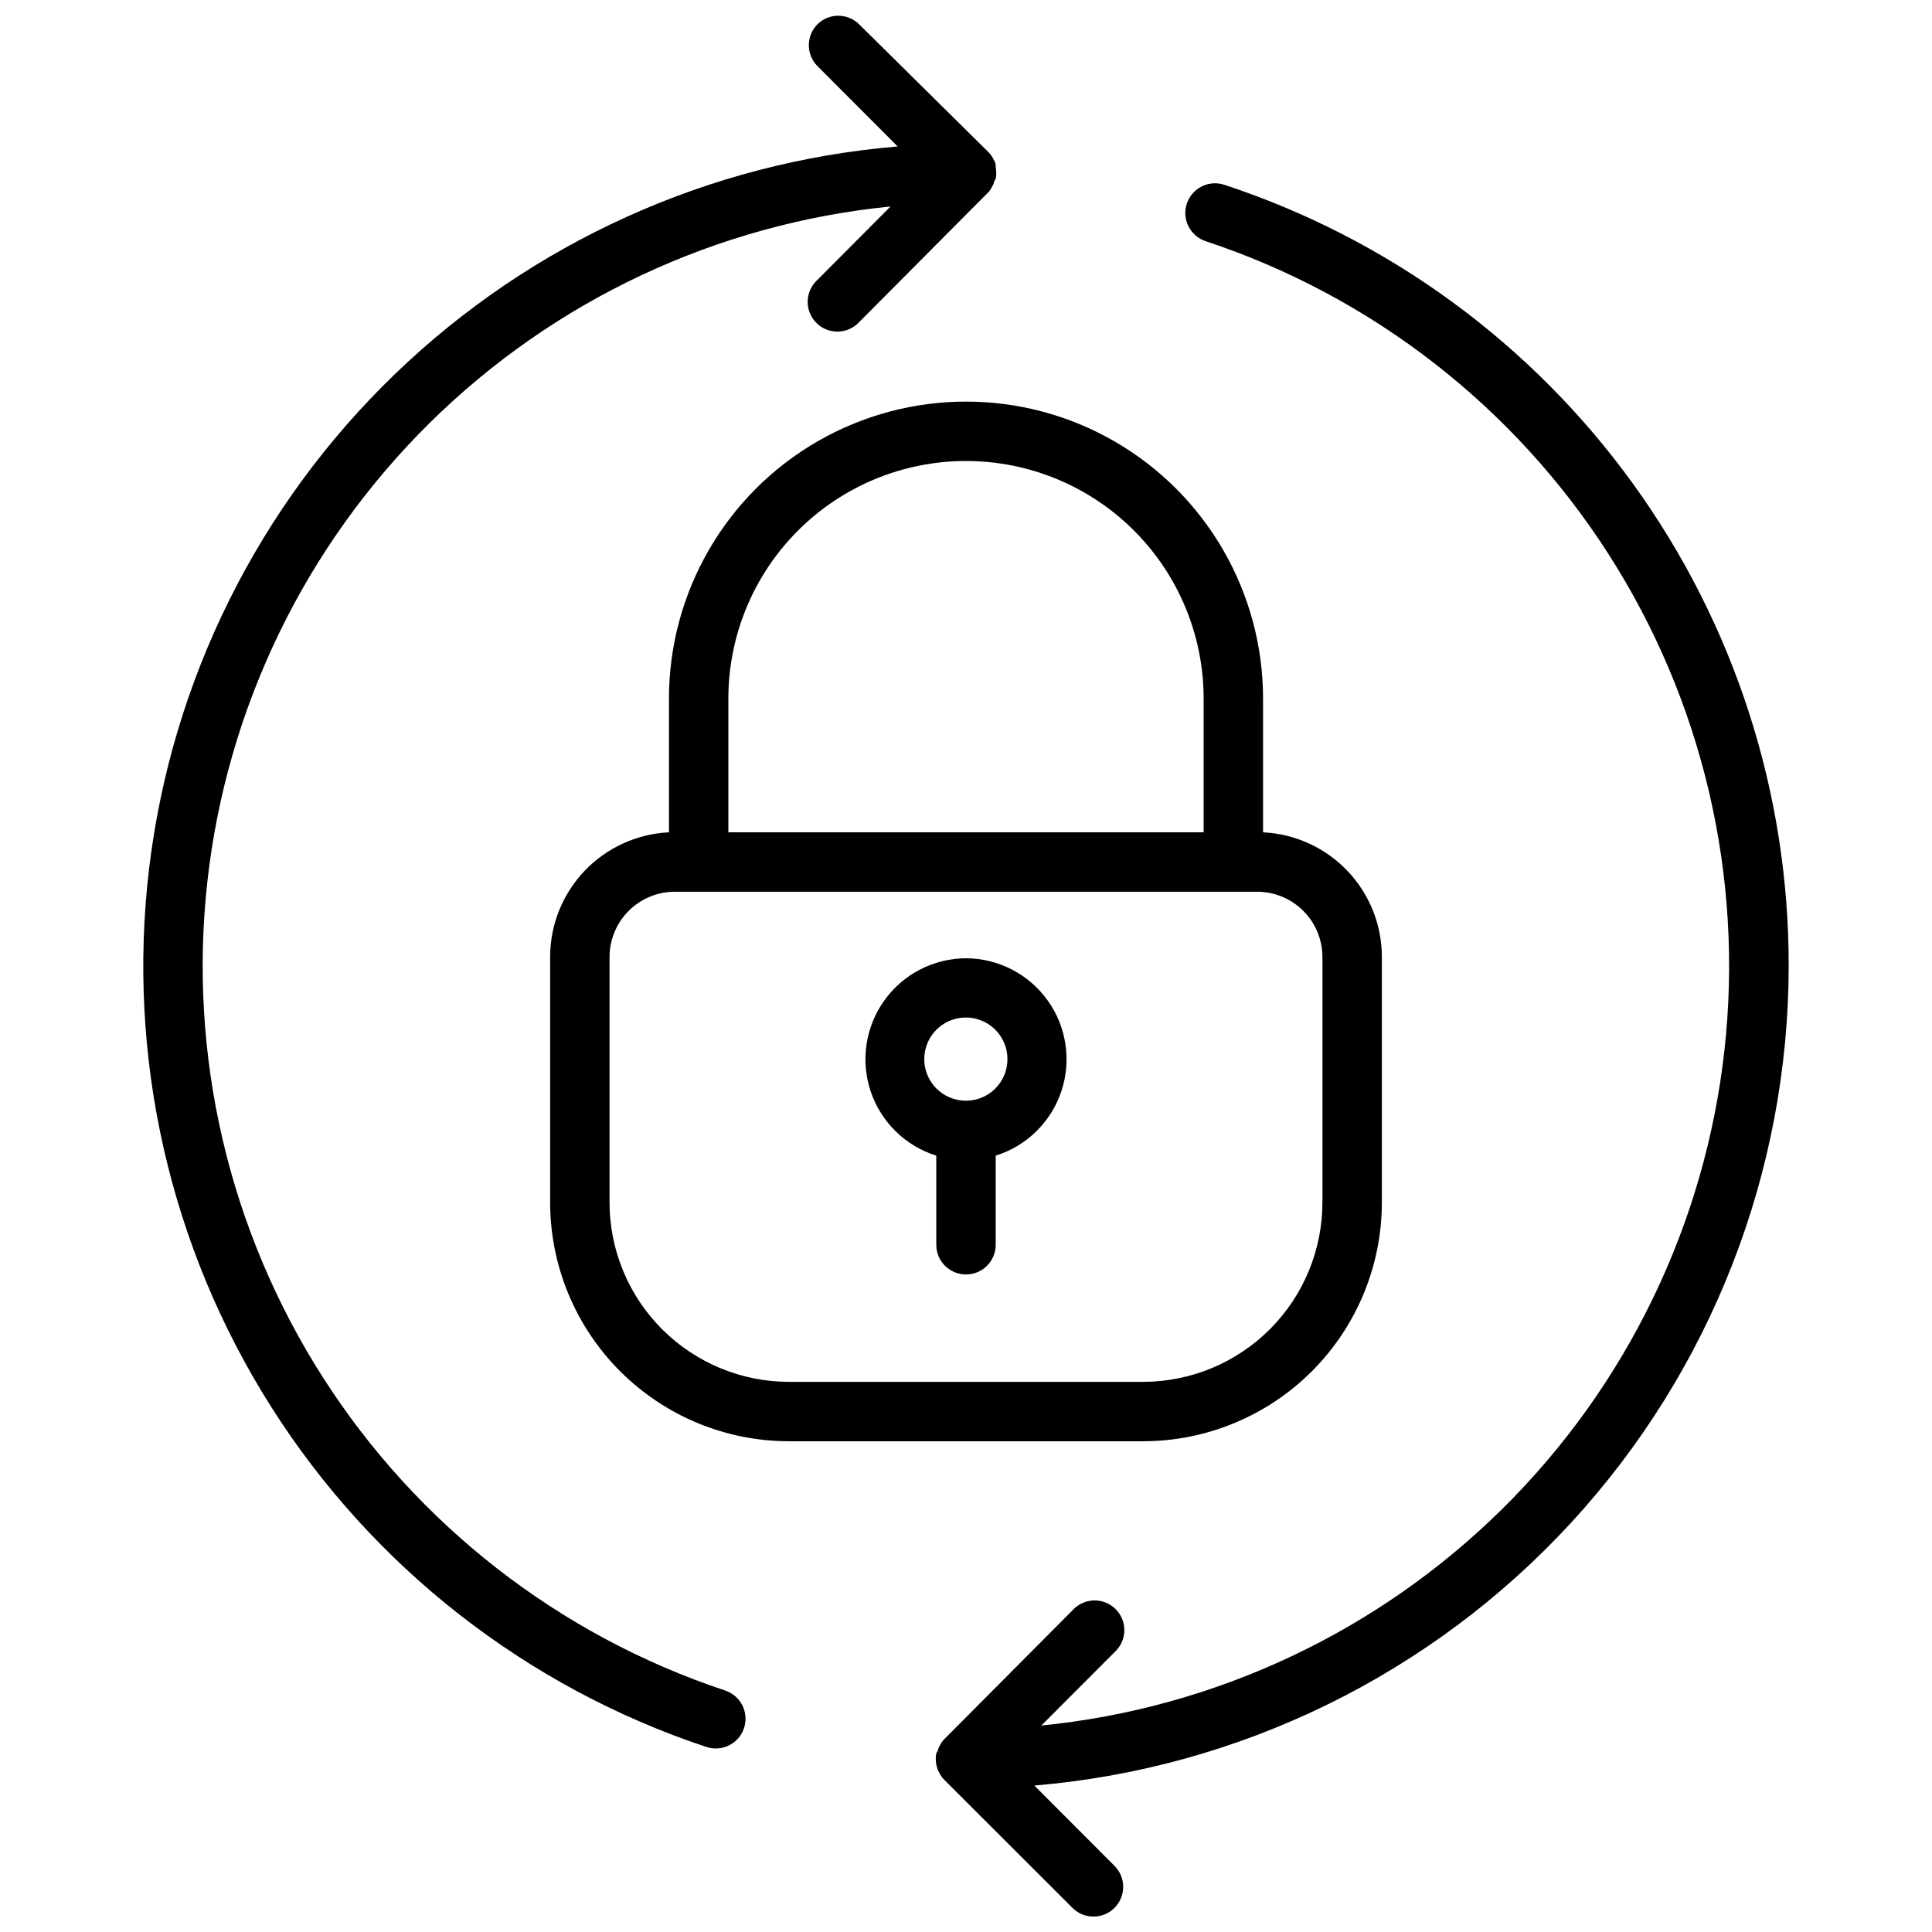
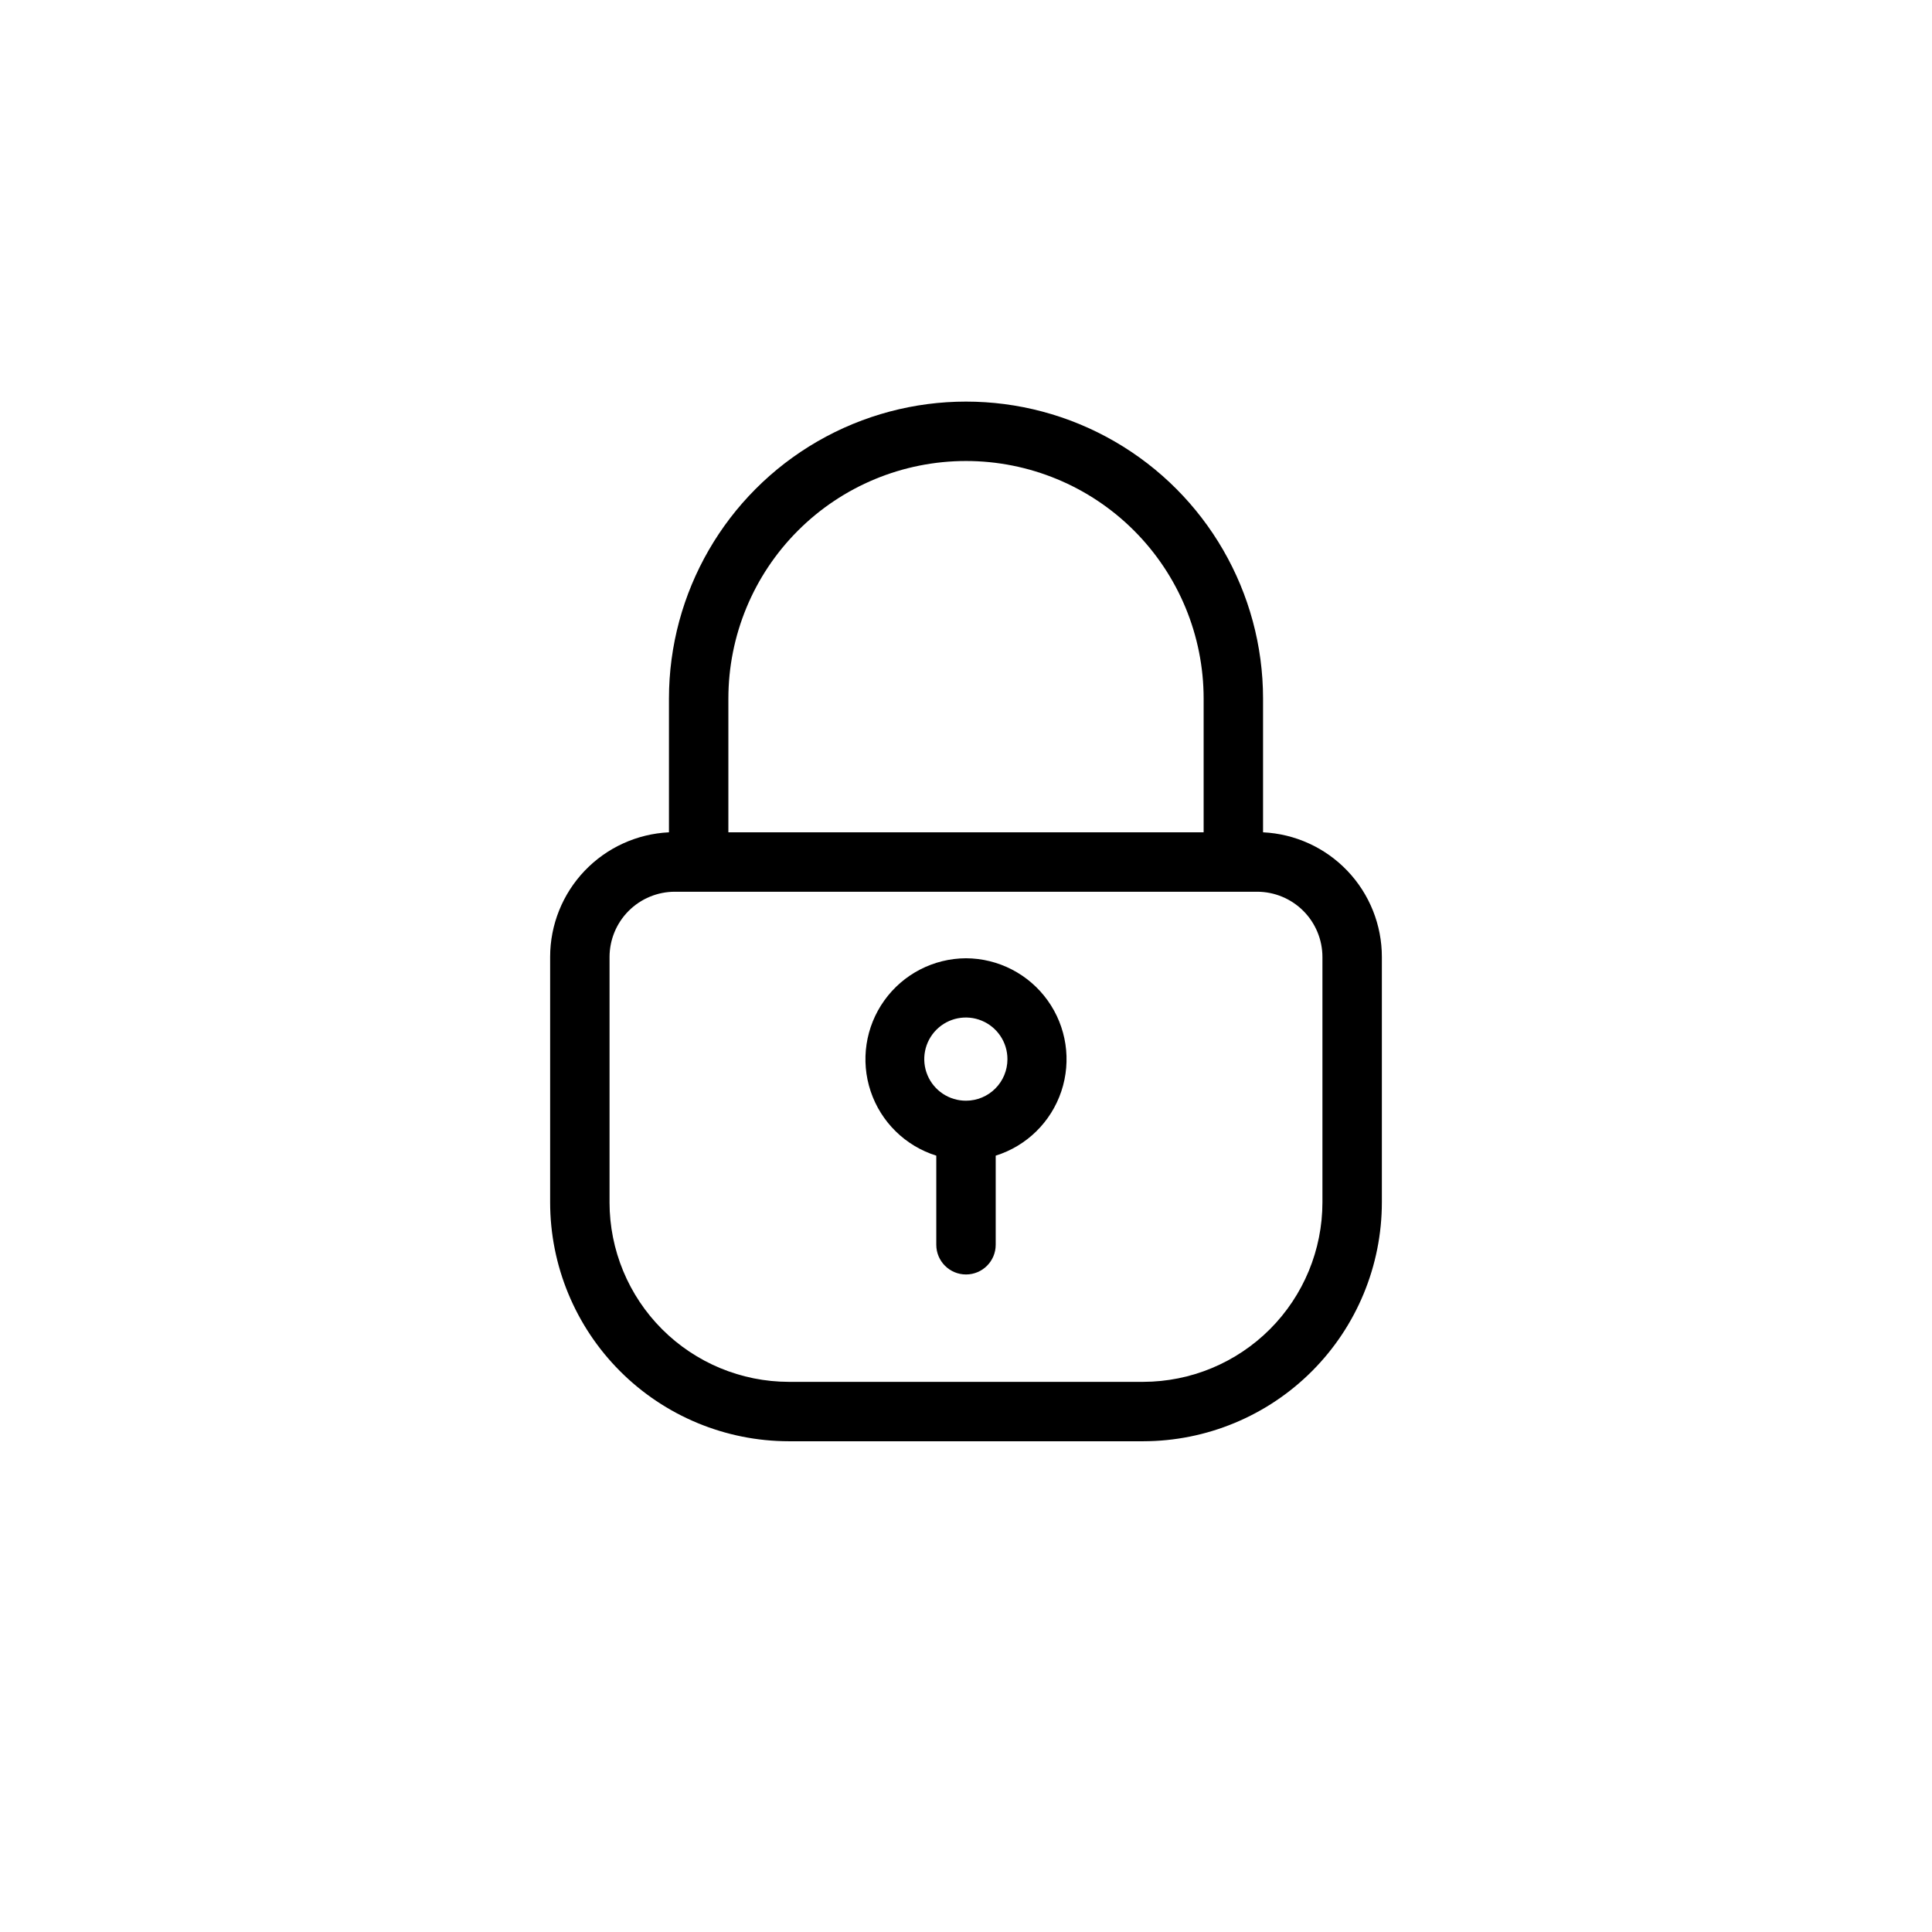
<svg xmlns="http://www.w3.org/2000/svg" width="800px" height="800px" version="1.1" viewBox="144 144 512 512">
  <defs>
    <clipPath id="b">
-       <path d="m391 192h228v459.9h-228z" />
-     </clipPath>
+       </clipPath>
    <clipPath id="a">
-       <path d="m181 148.09h228v459.91h-228z" />
-     </clipPath>
+       </clipPath>
  </defs>
  <path d="m510.21 462.62v-64.984c0.008-8.504-3.258-16.684-9.121-22.84-5.863-6.156-13.875-9.816-22.367-10.223v-35.426c0-28.121-15.004-54.109-39.359-68.172s-54.363-14.062-78.723 0c-24.355 14.062-39.359 40.051-39.359 68.172v35.426c-8.477 0.406-16.477 4.055-22.34 10.195-5.859 6.141-9.137 14.301-9.148 22.789v65.062c0 16.781 6.664 32.879 18.523 44.754s27.945 18.555 44.73 18.574h93.914c16.781-0.02 32.867-6.699 44.73-18.574 11.859-11.875 18.52-27.973 18.52-44.754zm-110.21-196.45c16.699 0 32.719 6.633 44.531 18.445 11.809 11.809 18.445 27.828 18.445 44.527v35.426h-125.95v-35.426c0-16.699 6.633-32.719 18.445-44.527 11.809-11.812 27.828-18.445 44.531-18.445zm-94.465 196.45v-64.984c0-4.594 1.824-8.996 5.07-12.246 3.25-3.246 7.652-5.07 12.246-5.07h154.29c4.594 0 8.996 1.824 12.246 5.07 3.246 3.25 5.07 7.652 5.07 12.246v64.984c0 12.605-5 24.699-13.906 33.621-8.91 8.922-20.992 13.945-33.598 13.965h-93.914c-12.609-0.02-24.691-5.043-33.598-13.965-8.91-8.922-13.91-21.016-13.91-33.621z" />
  <path d="m400 397.95c-8.59 0.035-16.641 4.191-21.641 11.176-5.004 6.981-6.352 15.938-3.625 24.082 2.727 8.145 9.195 14.488 17.391 17.051v23.617c0 4.348 3.527 7.871 7.875 7.871s7.871-3.523 7.871-7.871v-23.617c8.195-2.562 14.664-8.906 17.391-17.051 2.727-8.145 1.379-17.102-3.625-24.082-5-6.984-13.051-11.141-21.637-11.176zm0 37.746c-4.465 0.016-8.5-2.664-10.215-6.785-1.715-4.121-0.777-8.871 2.383-12.031 3.156-3.156 7.906-4.098 12.027-2.379 4.121 1.715 6.801 5.75 6.785 10.211 0 2.914-1.156 5.707-3.219 7.766-2.059 2.062-4.852 3.219-7.762 3.219z" />
  <g clip-path="url(#b)">
-     <path d="m618.02 400c0.062-45.867-14.367-90.582-41.227-127.76-26.859-37.18-64.777-64.926-108.34-79.273-4.129-1.359-8.578 0.887-9.938 5.019-1.359 4.129 0.887 8.578 5.019 9.938 43.996 14.574 81.652 43.812 106.68 82.824 25.023 39.012 35.891 85.434 30.789 131.5-5.102 46.066-25.867 88.984-58.82 121.57s-76.098 52.879-122.22 57.469l19.406-19.441c1.598-1.445 2.535-3.484 2.594-5.637 0.055-2.152-0.773-4.238-2.293-5.766-1.523-1.523-3.602-2.359-5.758-2.312-2.152 0.051-4.195 0.98-5.644 2.574l-33.809 33.969c-0.383 0.344-0.711 0.742-0.984 1.18-0.137 0.18-0.242 0.379-0.316 0.59-0.168 0.25-0.312 0.512-0.43 0.789l-0.234 0.789-0.004-0.004c-0.137 0.184-0.258 0.383-0.355 0.59-0.199 1.016-0.199 2.059 0 3.07 0.047 0.242 0.113 0.48 0.199 0.711l0.234 0.789 0.434 0.746c0.074 0.211 0.18 0.41 0.316 0.59 0.281 0.441 0.609 0.852 0.984 1.219l33.891 33.852h-0.004c3.066 3.086 8.055 3.102 11.141 0.039 3.086-3.066 3.102-8.055 0.039-11.141l-21.254-21.293c54.469-4.586 105.23-29.445 142.25-69.664s57.594-92.863 57.66-147.52z" />
-   </g>
+     </g>
  <g clip-path="url(#a)">
-     <path d="m336.16 592c-43.957-14.621-81.566-43.891-106.54-82.91-24.973-39.02-35.797-85.43-30.664-131.47s25.91-88.93 58.867-121.49c32.953-32.562 76.082-52.828 122.18-57.41l-19.367 19.445c-1.598 1.441-2.535 3.481-2.594 5.633-0.055 2.156 0.773 4.238 2.293 5.766 1.523 1.527 3.602 2.363 5.758 2.312 2.156-0.051 4.195-0.98 5.644-2.574l33.809-33.969c0.383-0.344 0.715-0.742 0.984-1.18 0.137-0.18 0.242-0.379 0.316-0.59 0.168-0.25 0.312-0.512 0.434-0.789l0.234-0.789v0.004c0.141-0.184 0.258-0.383 0.355-0.59 0.199-1.016 0.199-2.059 0-3.07 0.016-0.238 0.016-0.473 0-0.711l-0.234-0.789-0.434-0.746v0.004c-0.074-0.215-0.184-0.414-0.316-0.594-0.281-0.441-0.613-0.852-0.984-1.219l-34.242-33.852c-3.062-3-7.961-3-11.023 0-3.051 3.074-3.051 8.031 0 11.102l21.254 21.293h0.004c-50.055 4.168-97.133 25.488-133.28 60.363-36.148 34.871-59.145 81.156-65.105 131.03-5.961 49.871 5.481 100.27 32.391 142.68 26.91 42.41 67.637 74.23 115.3 90.074 0.801 0.266 1.641 0.398 2.481 0.395 3.871 0.012 7.176-2.797 7.793-6.617 0.617-3.82-1.633-7.523-5.312-8.734z" />
-   </g>
+     </g>
</svg>